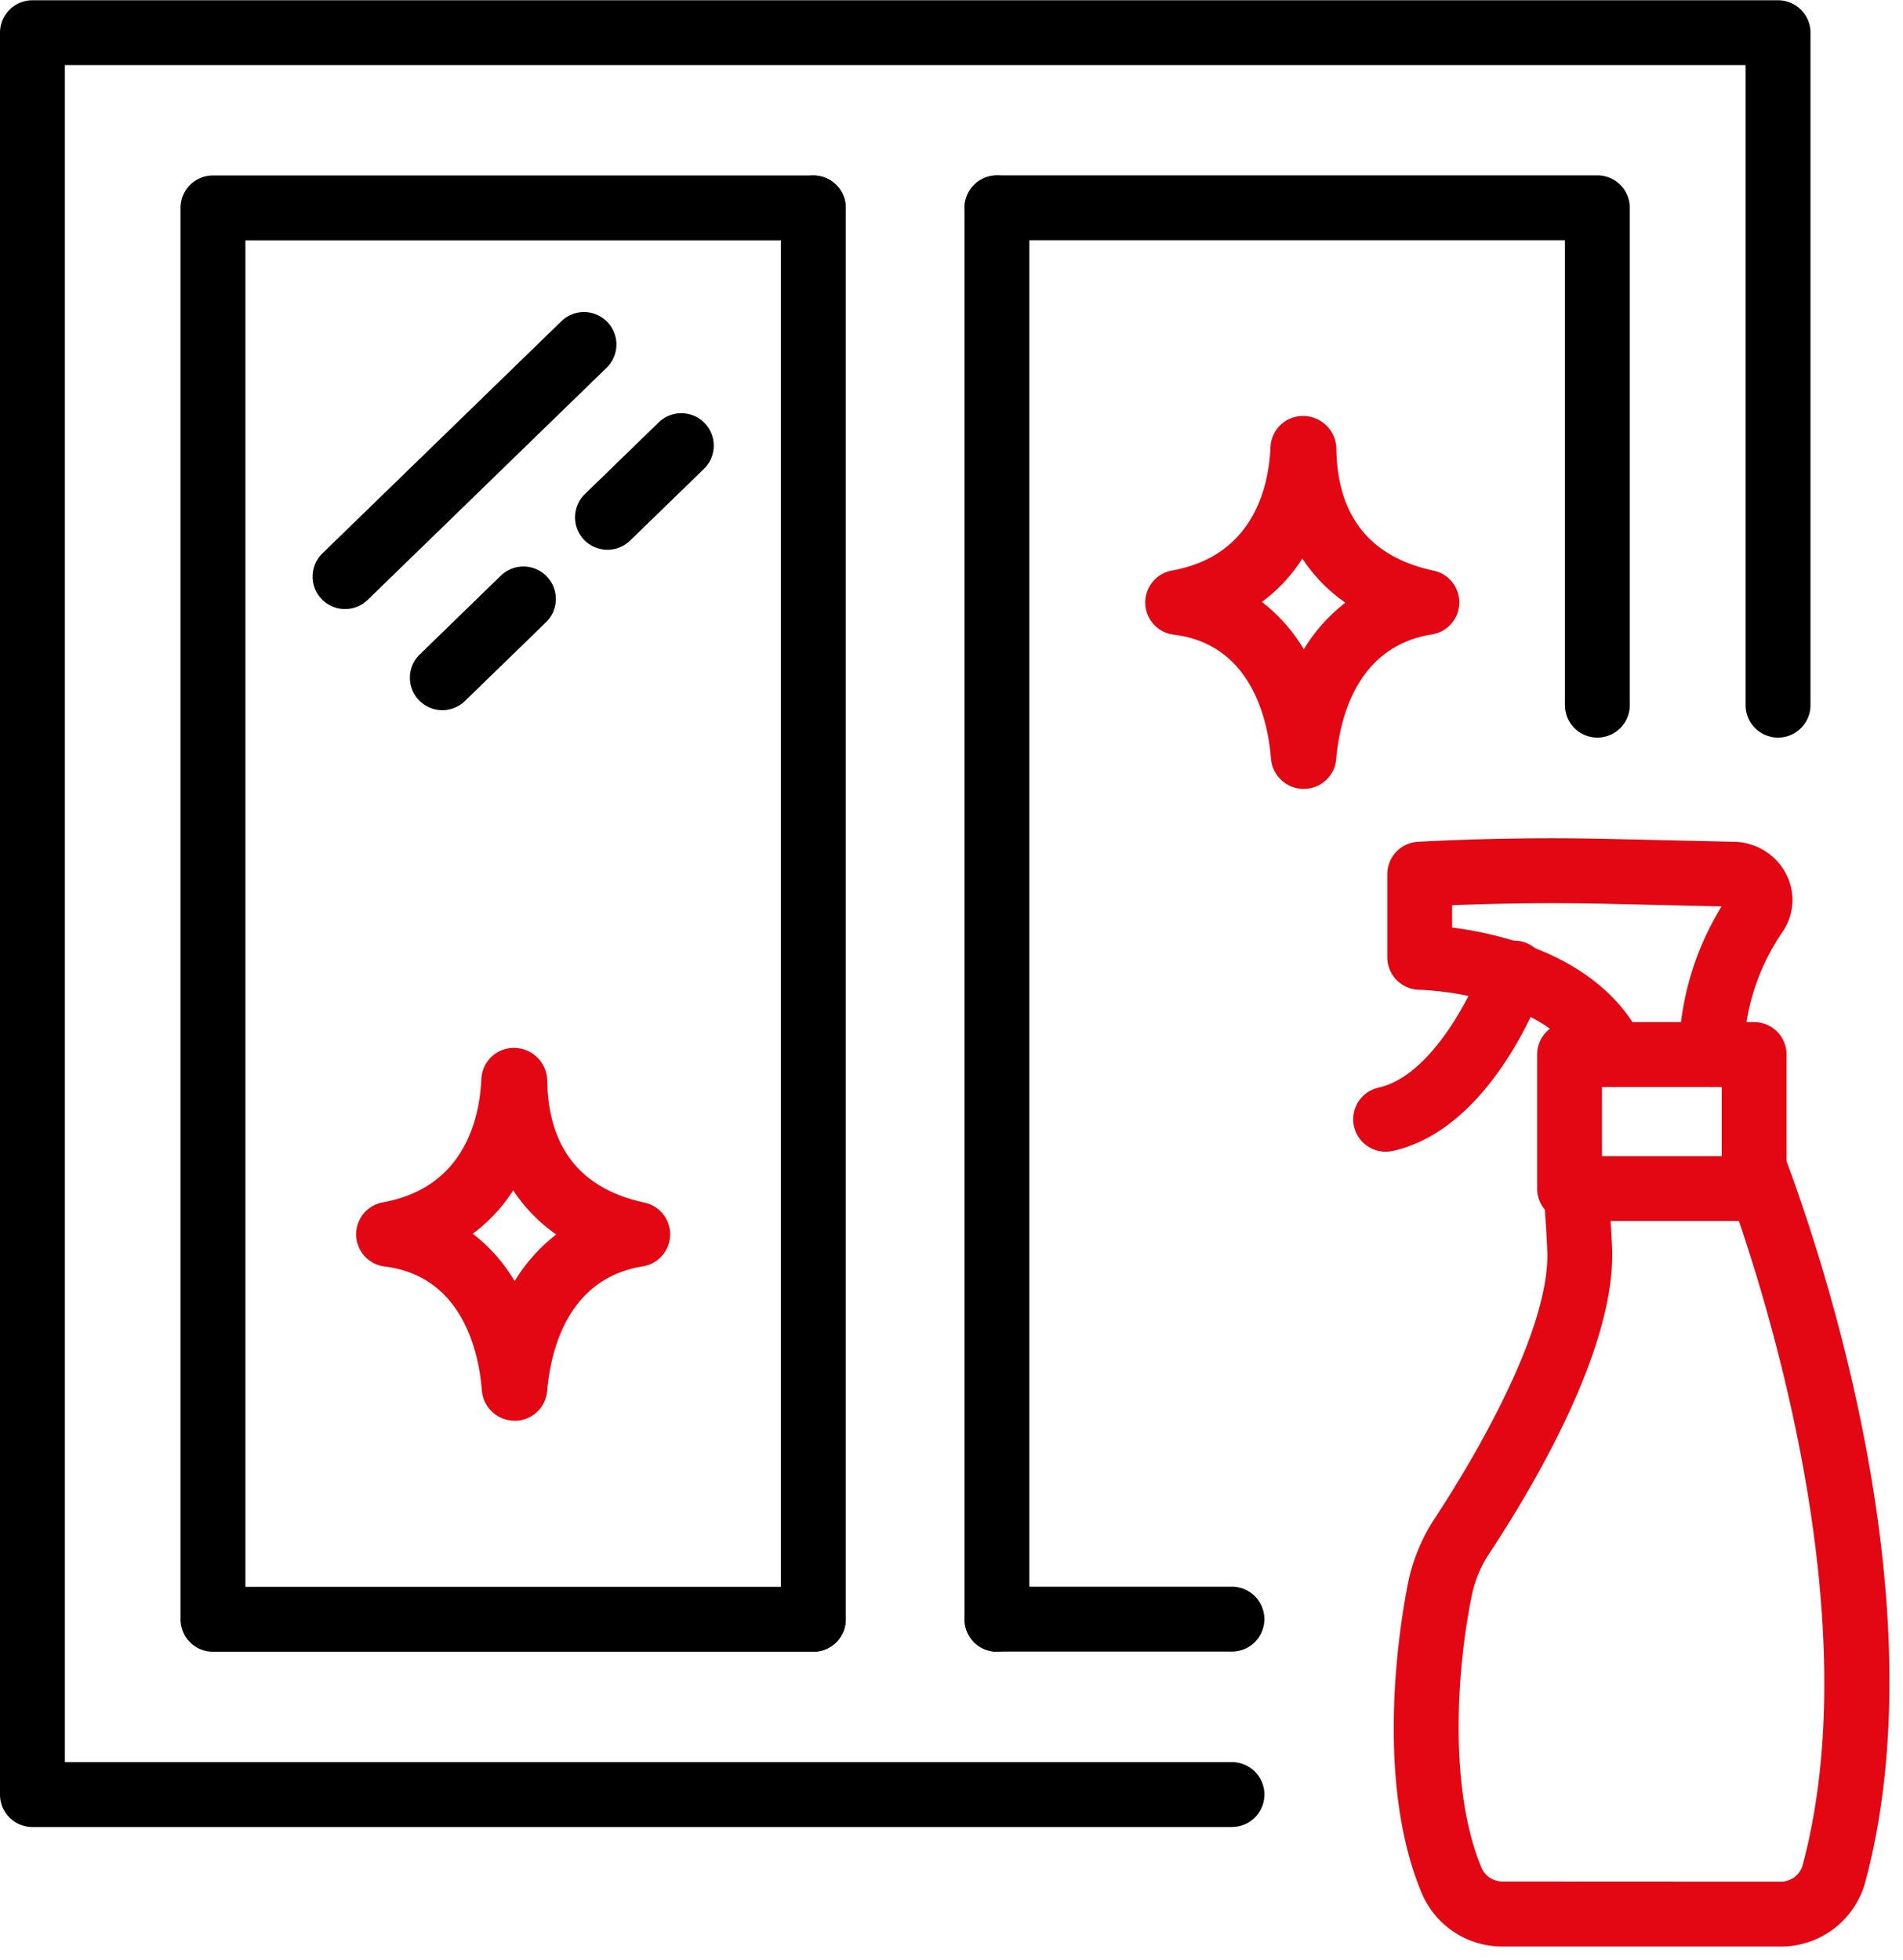
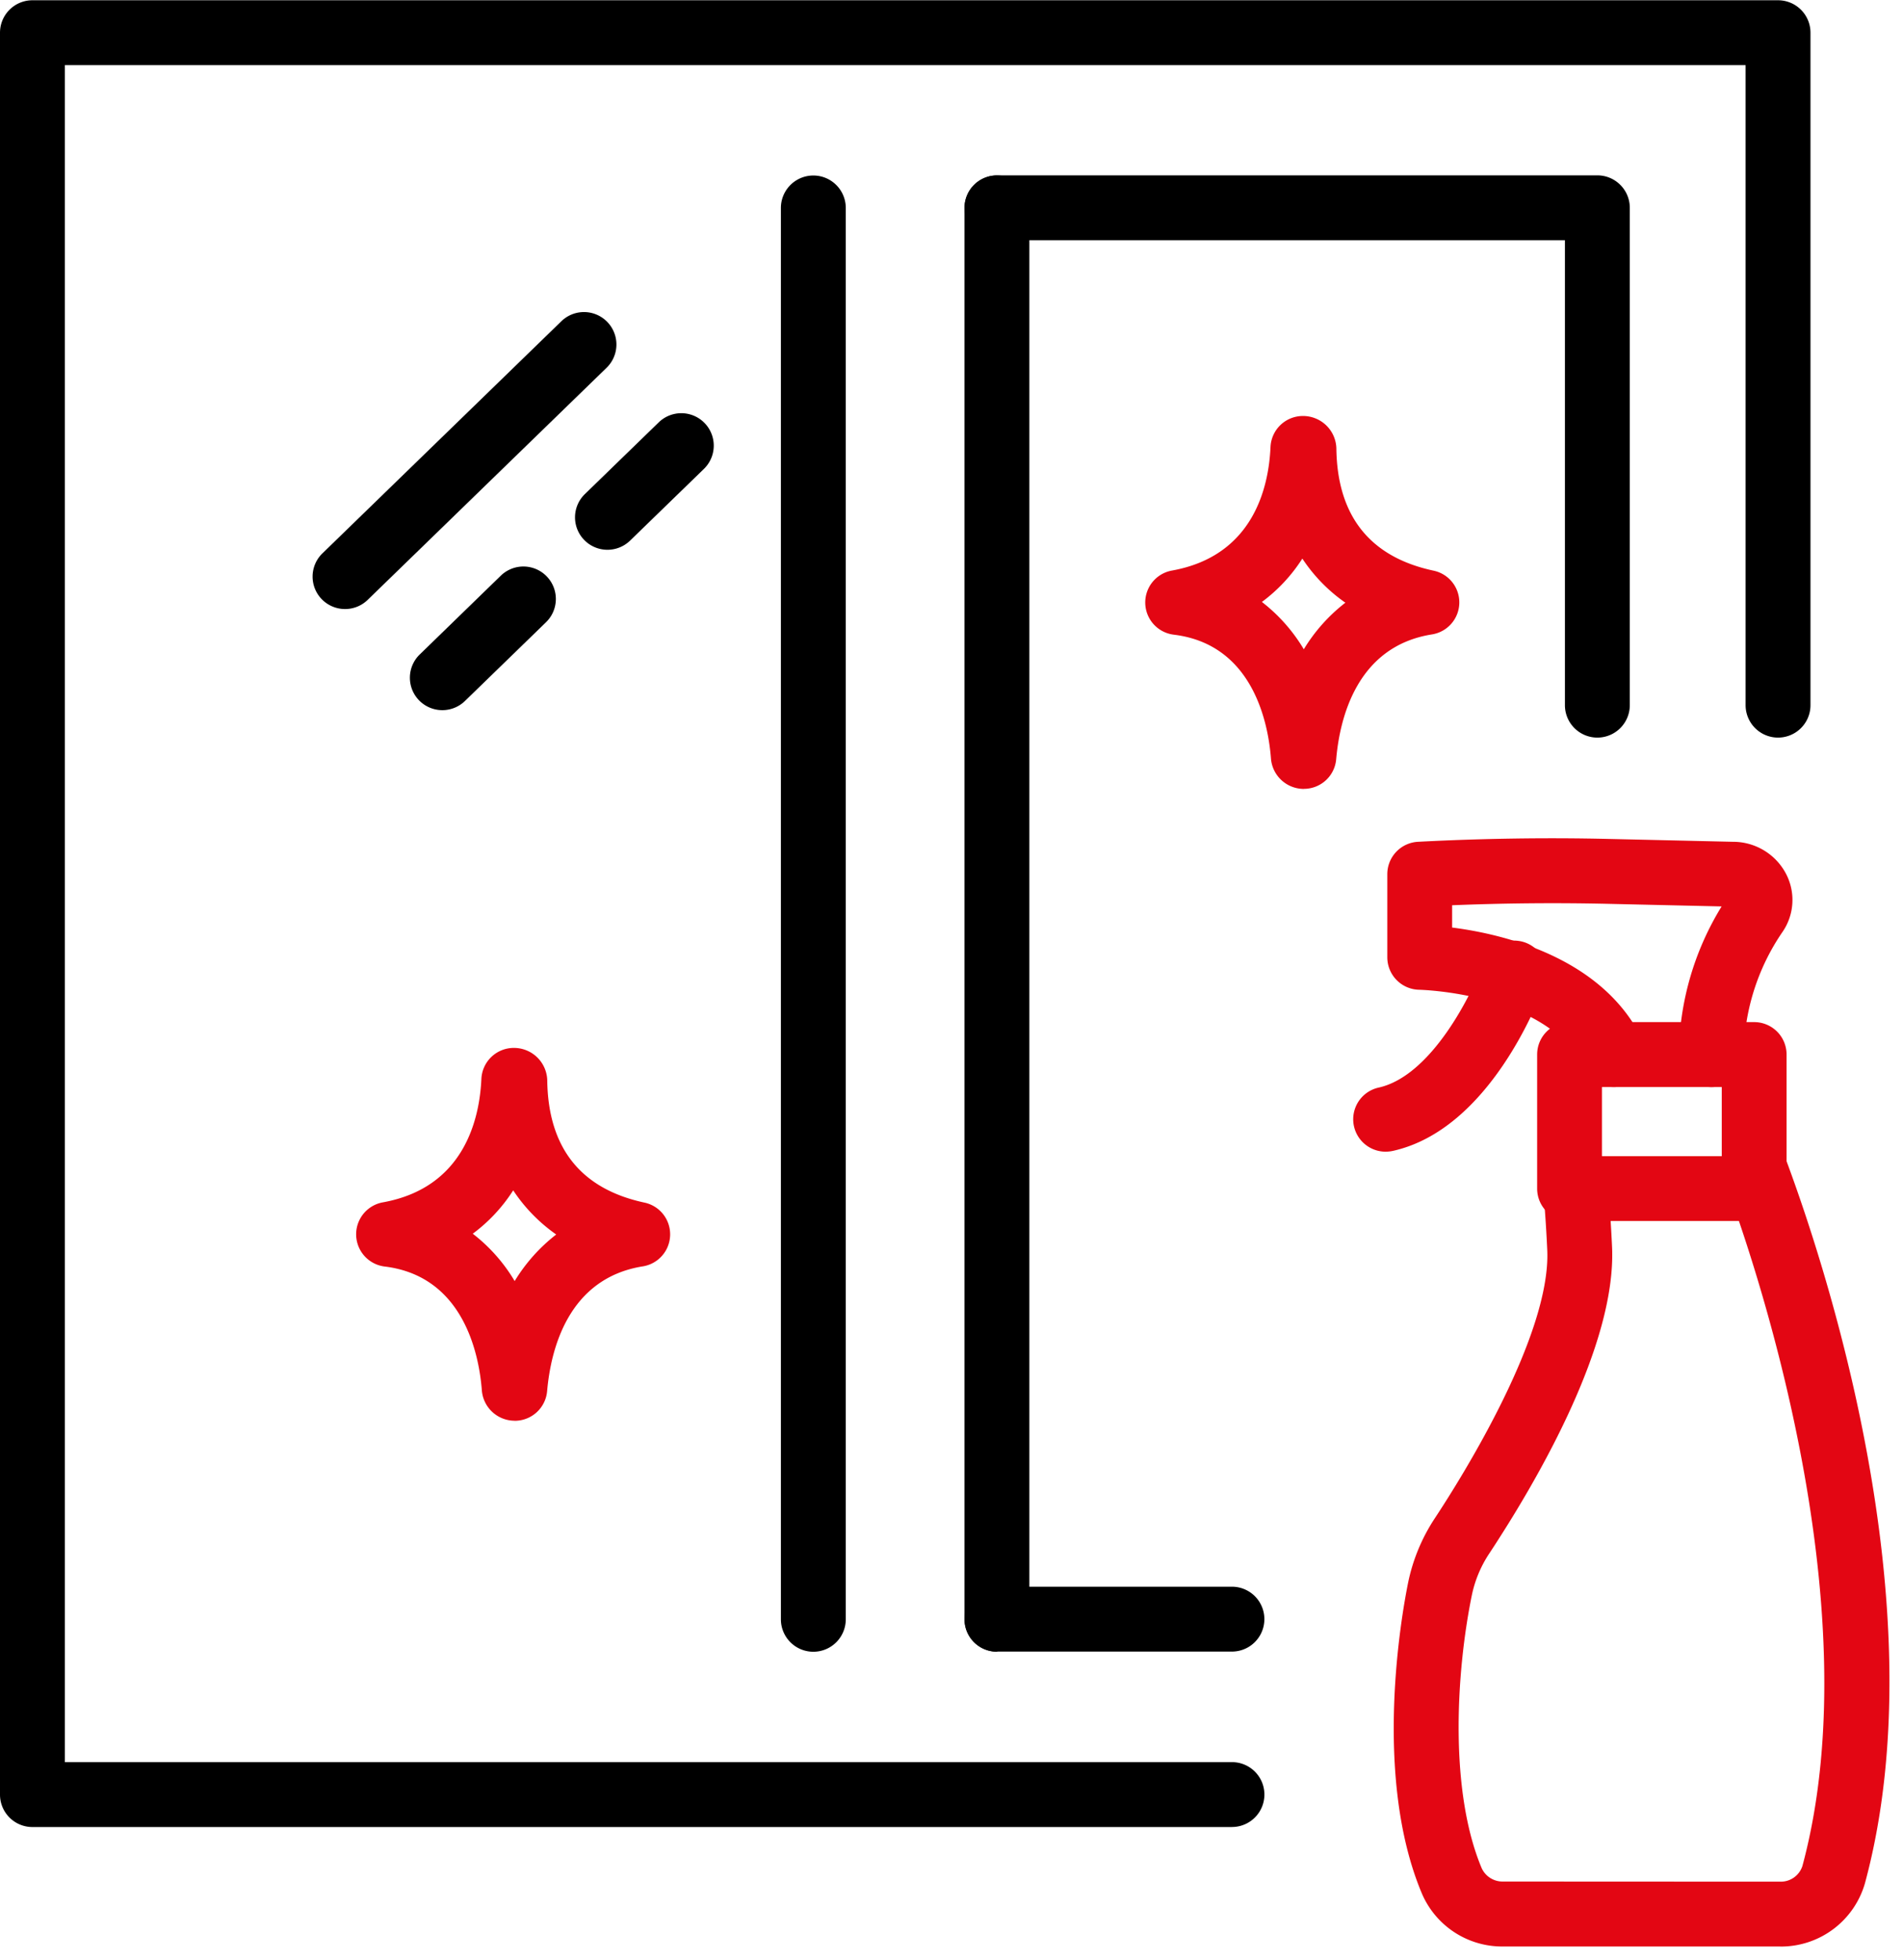
<svg xmlns="http://www.w3.org/2000/svg" id="window-cleaning" width="133.044" height="137.052" viewBox="0.0 0.0 134.0 138.0">
  <g id="Gruppe_724" data-name="Gruppe 724" transform="translate(0 0)">
    <g id="Gruppe_710" data-name="Gruppe 710">
      <path id="Pfad_874" data-name="Pfad 874" d="M89.628,130.639H5.165a2.284,2.284,0,0,1-2.284-2.284V4.284A2.285,2.285,0,0,1,5.165,2H128.082a2.284,2.284,0,0,1,2.284,2.284V51.638a2.284,2.284,0,1,1-4.568,0V6.568H7.449v119.5H89.63a2.284,2.284,0,1,1,0,4.568Z" transform="translate(-2.881 -2)" />
    </g>
    <g id="Gruppe_711" data-name="Gruppe 711" transform="translate(67.918 111.715)">
      <path id="Pfad_875" data-name="Pfad 875" d="M51.444,55.476H34.9a2.284,2.284,0,0,1,0-4.568H51.444a2.284,2.284,0,1,1,0,4.568Z" transform="translate(-32.615 -50.908)" />
    </g>
    <g id="Gruppe_712" data-name="Gruppe 712" transform="translate(67.918 12.33)">
      <path id="Pfad_876" data-name="Pfad 876" d="M77.175,46.99a2.284,2.284,0,0,1-2.284-2.284V11.966H34.9a2.284,2.284,0,0,1,0-4.568H77.175a2.284,2.284,0,0,1,2.284,2.284V44.706A2.284,2.284,0,0,1,77.175,46.99Z" transform="translate(-32.615 -7.398)" />
    </g>
    <g id="Gruppe_713" data-name="Gruppe 713" transform="translate(12.712 12.341)">
-       <path id="Pfad_877" data-name="Pfad 877" d="M53.006,111.357H10.73a2.284,2.284,0,0,1-2.284-2.284V9.687A2.285,2.285,0,0,1,10.73,7.4H53.006a2.284,2.284,0,1,1,0,4.568H13.014v94.817H53.006a2.284,2.284,0,1,1,0,4.568Z" transform="translate(-8.446 -7.403)" />
-     </g>
+       </g>
    <g id="Gruppe_714" data-name="Gruppe 714" transform="translate(54.987 12.341)">
      <path id="Pfad_878" data-name="Pfad 878" d="M29.238,111.357a2.284,2.284,0,0,1-2.284-2.284V9.687a2.284,2.284,0,0,1,4.568,0v99.385A2.284,2.284,0,0,1,29.238,111.357Z" transform="translate(-26.954 -7.403)" />
    </g>
    <g id="Gruppe_715" data-name="Gruppe 715" transform="translate(67.911 12.341)">
-       <path id="Pfad_879" data-name="Pfad 879" d="M34.9,111.357a2.282,2.282,0,0,1-2.284-2.284V9.687a2.284,2.284,0,1,1,4.568,0v99.385A2.282,2.282,0,0,1,34.9,111.357Z" transform="translate(-32.612 -7.403)" />
+       <path id="Pfad_879" data-name="Pfad 879" d="M34.9,111.357a2.282,2.282,0,0,1-2.284-2.284V9.687a2.284,2.284,0,1,1,4.568,0v99.385Z" transform="translate(-32.612 -7.403)" />
    </g>
    <g id="Gruppe_719" data-name="Gruppe 719" transform="translate(22.014 21.957)">
      <g id="Gruppe_716" data-name="Gruppe 716">
        <path id="Pfad_880" data-name="Pfad 880" d="M14.8,32.525a2.283,2.283,0,0,1-1.59-3.922L30.035,12.258a2.284,2.284,0,0,1,3.182,3.278L16.394,31.881A2.283,2.283,0,0,1,14.8,32.525Z" transform="translate(-12.519 -11.613)" />
      </g>
      <g id="Gruppe_717" data-name="Gruppe 717" transform="translate(6.85 17.92)">
        <path id="Pfad_881" data-name="Pfad 881" d="M17.8,29.571a2.283,2.283,0,0,1-1.59-3.922L21.919,20.1A2.284,2.284,0,0,1,25.1,23.381l-5.708,5.546a2.283,2.283,0,0,1-1.592.644Z" transform="translate(-15.518 -19.458)" />
      </g>
      <g id="Gruppe_718" data-name="Gruppe 718" transform="translate(18.477 7.122)">
        <path id="Pfad_882" data-name="Pfad 882" d="M22.891,24.348a2.283,2.283,0,0,1-1.59-3.922l5.2-5.05a2.284,2.284,0,1,1,3.182,3.278l-5.2,5.05a2.287,2.287,0,0,1-1.592.644Z" transform="translate(-20.608 -14.731)" />
      </g>
    </g>
    <g id="Gruppe_720" data-name="Gruppe 720" transform="translate(97.688 59.011)">
      <path id="Pfad_883" data-name="Pfad 883" d="M61.589,45.353a2.288,2.288,0,0,1-2.063-1.3c-2.545-5.327-11.542-5.548-11.631-5.551a2.288,2.288,0,0,1-2.248-2.284V30.364a2.284,2.284,0,0,1,2.163-2.282c4.461-.233,9-.306,13.47-.2l8.707.2h0a4.213,4.213,0,0,1,3.735,2.252,3.976,3.976,0,0,1-.27,4.13,15.565,15.565,0,0,0-2.709,8.655,2.261,2.261,0,0,1-2.332,2.236,2.287,2.287,0,0,1-2.236-2.332,20.273,20.273,0,0,1,3.013-10.389l-8.013-.183c-3.648-.082-7.319-.048-10.964.1V34.12c3.634.466,10.637,2.115,13.433,7.963a2.286,2.286,0,0,1-1.076,3.047,2.257,2.257,0,0,1-.982.224Z" transform="translate(-45.648 -27.834)" fill="#e30613" />
    </g>
    <g id="Gruppe_721" data-name="Gruppe 721" transform="translate(108.234 71.961)">
      <path id="Pfad_884" data-name="Pfad 884" d="M65.553,47.506h-13a2.282,2.282,0,0,1-2.284-2.284V35.788A2.282,2.282,0,0,1,52.549,33.5h13a2.282,2.282,0,0,1,2.284,2.284v9.434A2.282,2.282,0,0,1,65.553,47.506Zm-10.72-4.568h8.436V38.072H54.833Z" transform="translate(-50.265 -33.504)" fill="#e30613" />
    </g>
    <g id="Gruppe_722" data-name="Gruppe 722" transform="translate(98.14 79.887)">
      <path id="Pfad_885" data-name="Pfad 885" d="M73.055,94.138l-19.518,0a6.149,6.149,0,0,1-5.715-3.746c-3.465-8.257-1.412-19.66-.966-21.862a12.972,12.972,0,0,1,1.9-4.573c1.919-2.912,8.159-12.885,7.9-18.851-.071-1.578-.174-3.013-.274-4.139a2.284,2.284,0,0,1,4.55-.407c.105,1.179.212,2.684.288,4.34.3,6.887-5.288,16.467-8.648,21.565a8.394,8.394,0,0,0-1.233,2.969c-1.106,5.448-1.585,13.742.7,19.189a1.617,1.617,0,0,0,1.5.941l19.518.009a1.6,1.6,0,0,0,1.565-1.1c5.039-18.685-3.723-43.6-5.53-48.4a2.284,2.284,0,1,1,4.274-1.61c2.661,7.074,10.934,31.67,5.667,51.2a6.156,6.156,0,0,1-5.975,4.479Z" transform="translate(-45.846 -36.974)" fill="#e30613" />
    </g>
    <g id="Gruppe_723" data-name="Gruppe 723" transform="translate(95.286 66.221)">
      <path id="Pfad_886" data-name="Pfad 886" d="M46.88,45.852a2.284,2.284,0,0,1-.493-4.514c3.744-.829,6.608-6.661,7.394-8.838a2.284,2.284,0,0,1,4.3,1.544c-.375,1.044-3.851,10.233-10.7,11.754a2.454,2.454,0,0,1-.5.053Z" transform="translate(-44.596 -30.991)" fill="#e30613" />
    </g>
  </g>
  <g id="Gruppe_725" data-name="Gruppe 725" transform="translate(80.643 29.279)">
    <path id="Pfad_887" data-name="Pfad 887" d="M49.358,41.075a2.322,2.322,0,0,1-2.318-2.113c-.18-2.4-1.208-8.063-6.843-8.748a2.284,2.284,0,0,1-.13-4.516c5.752-1.035,6.816-5.893,6.939-8.7a2.283,2.283,0,0,1,2.282-2.184,2.347,2.347,0,0,1,2.355,2.259c.053,4.769,2.357,7.675,6.85,8.634a2.283,2.283,0,0,1-.119,4.488c-5.272.838-6.487,5.864-6.743,8.785a2.279,2.279,0,0,1-2.273,2.09ZM46.4,27.909a11.927,11.927,0,0,1,2.951,3.333,12.005,12.005,0,0,1,2.926-3.28,11.52,11.52,0,0,1-3.029-3.107A11.5,11.5,0,0,1,46.4,27.909Z" transform="translate(-38.186 -14.818)" fill="#e30613" />
  </g>
  <g id="Gruppe_726" data-name="Gruppe 726" transform="translate(25.077 73.77)">
    <path id="Pfad_888" data-name="Pfad 888" d="M25.03,60.553a2.32,2.32,0,0,1-2.316-2.113c-.18-2.4-1.208-8.061-6.846-8.746a2.286,2.286,0,0,1-.13-4.518c5.749-1.035,6.816-5.893,6.942-8.7A2.285,2.285,0,0,1,24.962,34.3a2.346,2.346,0,0,1,2.355,2.257c.055,4.772,2.36,7.675,6.85,8.637a2.284,2.284,0,0,1-.116,4.488c-5.27.841-6.487,5.866-6.743,8.79a2.286,2.286,0,0,1-2.277,2.085ZM22.072,47.384a11.833,11.833,0,0,1,2.951,3.335,12.114,12.114,0,0,1,2.926-3.28,11.6,11.6,0,0,1-3.029-3.109A11.507,11.507,0,0,1,22.072,47.384Z" transform="translate(-13.86 -34.296)" fill="#e30613" />
  </g>
</svg>